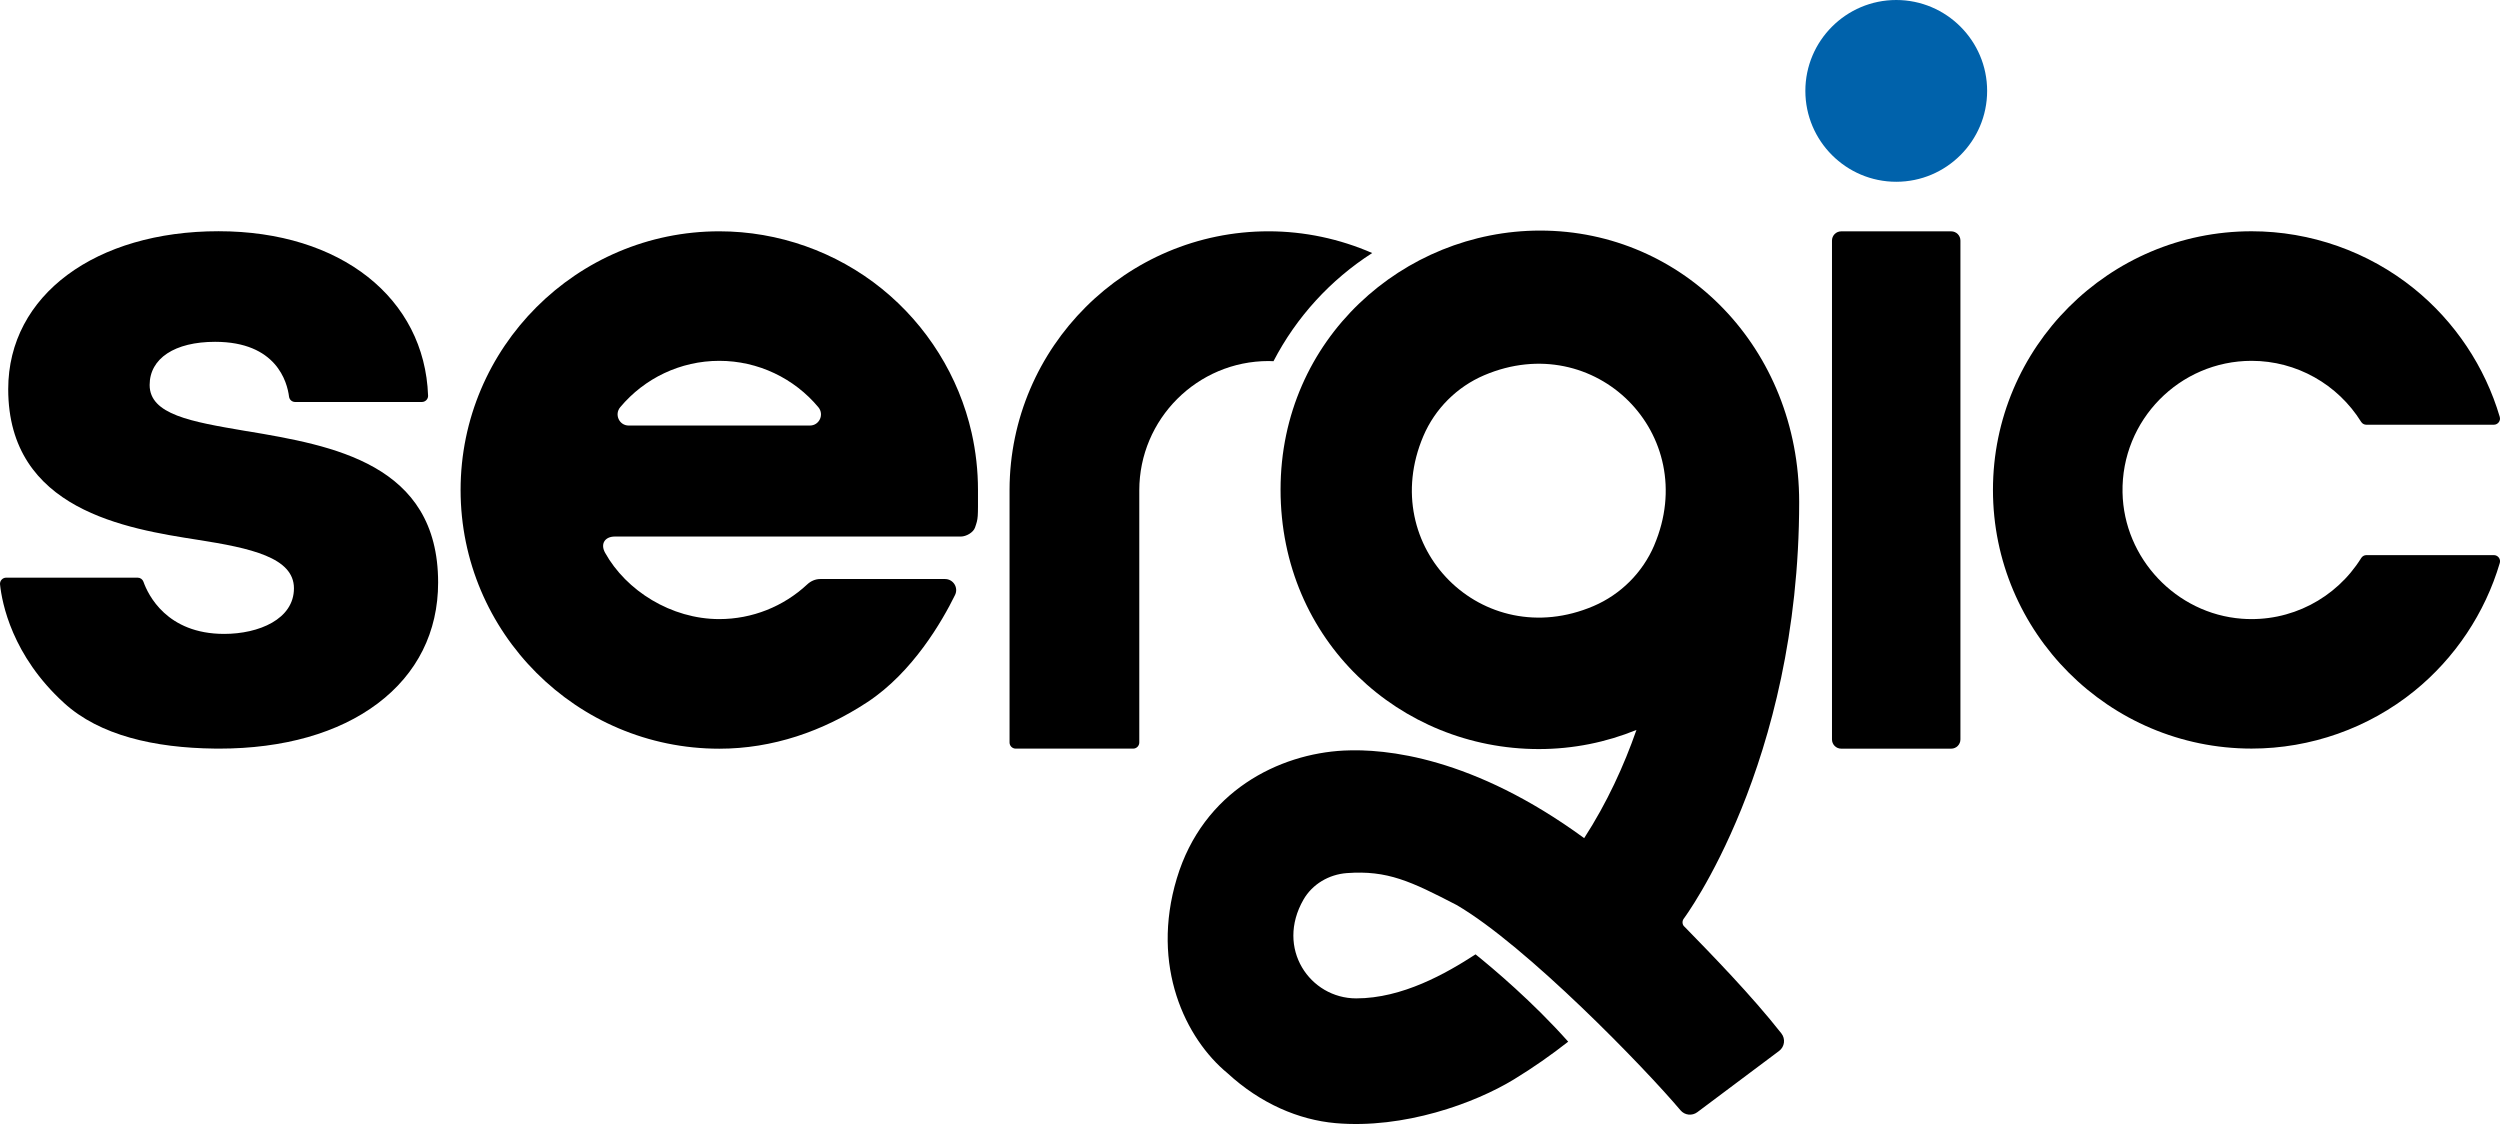
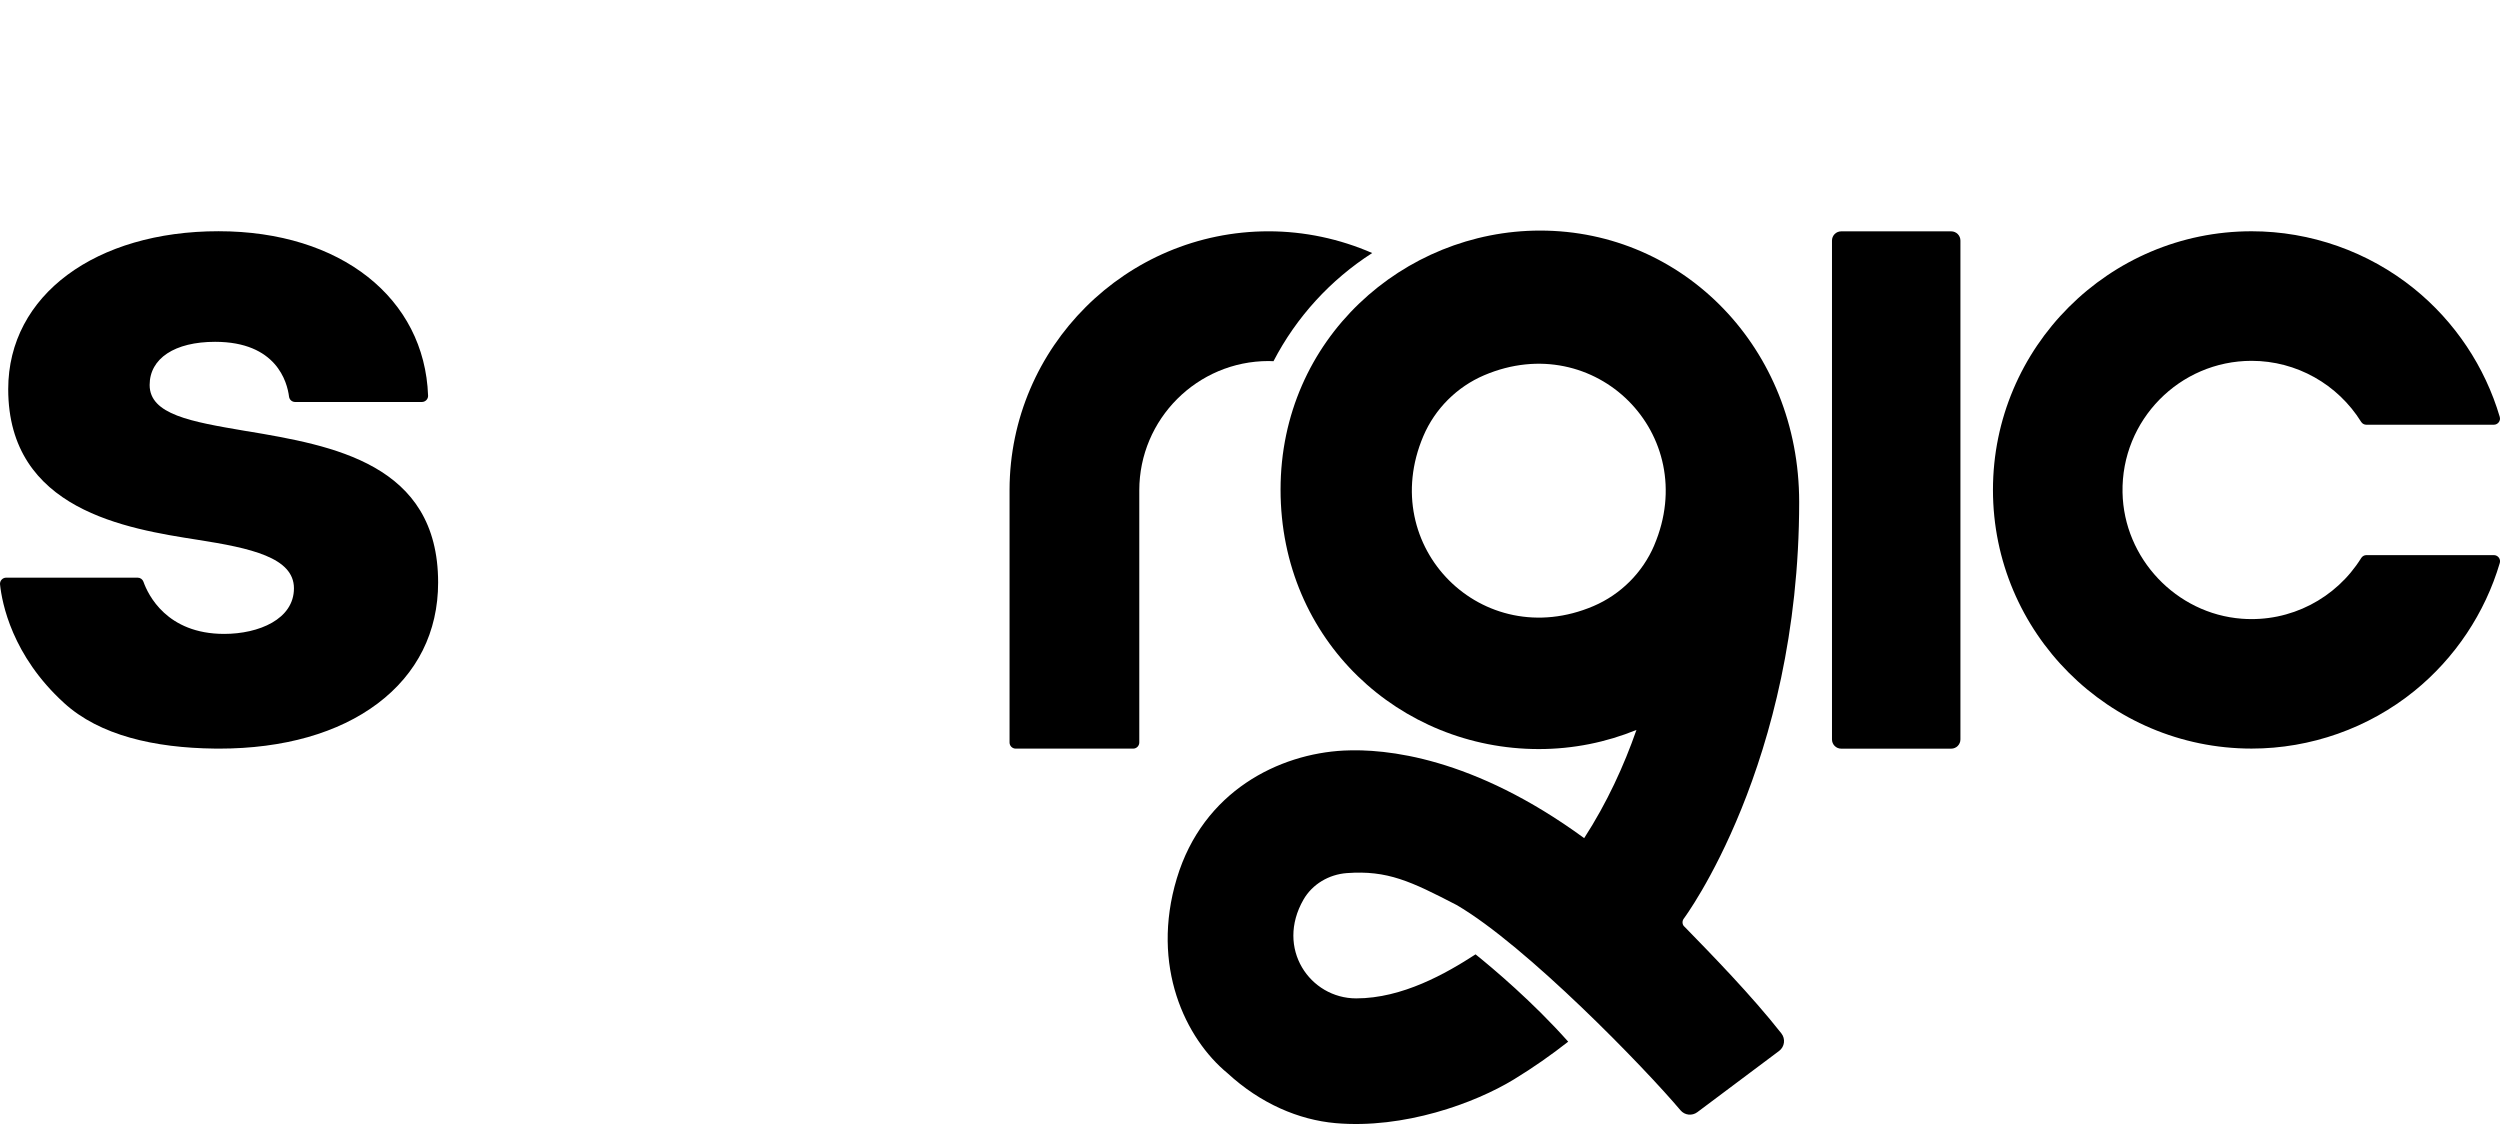
<svg xmlns="http://www.w3.org/2000/svg" id="Calque_2" viewBox="0 0 617.8 277.78">
  <defs>
    <style>.cls-1{fill:#0062ab;}</style>
  </defs>
  <g id="Calque_1-2">
-     <path class="cls-1" d="m468.6,0c-12.38,0-22.46,10.08-22.46,22.46s10.08,22.46,22.46,22.46,22.46-10.08,22.46-22.46S480.98,0,468.6,0" />
    <path d="m61.07,106.56l-.72-.12c-13.06-2.23-23.37-3.99-23.37-11.3,0-6.58,6.2-10.67,16.18-10.67,15.16,0,17.81,9.92,18.27,13.56.1.76.75,1.31,1.51,1.31h31.31c.86,0,1.57-.71,1.54-1.56-.86-24.08-21.57-40.64-51.78-40.64S2.03,72.83,2.03,96.17c0,29.9,29.33,34.49,46.85,37.23,13,2.04,23.76,4.35,23.76,11.98s-8.66,11.27-17.25,11.27c-14.19,0-18.81-9.69-19.94-12.89-.22-.61-.79-1.01-1.44-1.01H1.53c-.91,0-1.62.79-1.52,1.69.48,4.56,2.95,17.55,15.82,29.28,8.79,8.02,22.32,11.1,37.23,11.27h0s1.06.01,1.06.01c15.97,0,29.53-3.86,39.22-11.16,9.77-7.36,14.93-17.69,14.93-29.89,0-29.44-26.17-33.85-47.19-37.4" />
    <path d="m452.72,59.45v123.28c0,1.26,1.02,2.28,2.28,2.28h27.18c1.26,0,2.28-1.02,2.28-2.28V59.45c0-1.26-1.02-2.28-2.28-2.28h-27.18c-1.26,0-2.28,1.02-2.28,2.28" />
    <path d="m583.49,137.92c-6.19,9.94-17.44,15.89-29.48,14.98-16.23-1.22-29.18-14.92-29.49-31.19-.35-17.88,14.1-32.54,31.9-32.54,11.1,0,21.28,5.8,27.06,15.07.28.45.76.72,1.28.72h31.51c1.01,0,1.76-.97,1.47-1.94-3.65-12.39-11.08-23.55-21.21-31.72-11.31-9.12-25.55-14.15-40.11-14.15-35.25,0-63.92,28.68-63.92,63.92s28.68,63.92,63.92,63.92c14.59,0,28.87-5.05,40.19-14.21,10.09-8.17,17.49-19.3,21.14-31.66.29-.97-.46-1.94-1.47-1.94h-31.5c-.52,0-1,.28-1.28.72" />
-     <path d="m177.75,89.17c9.6,0,18.51,4.31,24.48,11.46,1.5,1.8.25,4.53-2.09,4.53h-44.78c-2.34,0-3.59-2.74-2.09-4.53,5.97-7.15,14.88-11.46,24.48-11.46m24.94,53.92c-1.19,0-2.32.5-3.19,1.31-5.89,5.5-13.63,8.59-21.75,8.59-11.88,0-23.03-7.03-28.23-16.41-1.2-2.17-.06-3.99,2.42-3.99h85.51c1.3,0,3.08-.99,3.5-2.23.81-2.36.73-2.2.73-9.28,0-4.76-.53-9.51-1.57-14.12-3.14-13.92-11.01-26.56-22.17-35.59-11.32-9.16-25.6-14.21-40.19-14.21-35.25,0-63.93,28.68-63.93,63.93s28.68,63.93,63.93,63.93c13.17,0,25.61-4.29,36.58-11.5,11.26-7.4,18.54-20.09,21.68-26.49.89-1.82-.44-3.94-2.47-3.94h-30.85Z" />
    <path d="m314.7,89.27c5.65-10.91,14.1-20.14,24.4-26.74-8.03-3.5-16.76-5.37-25.61-5.37-35.24,0-63.92,28.63-64.01,63.85h0v62.47c0,.84.68,1.52,1.52,1.52h29.02c.84,0,1.52-.68,1.52-1.52v-62.3h0c0-17.62,14.34-31.96,31.96-31.96.41,0,.81.03,1.22.04" />
    <path d="m408.8,134.75c-2.87,6.74-8.3,12.16-15.03,15.03-27.41,11.68-53.7-14.61-42.03-42.02,2.87-6.74,8.3-12.16,15.03-15.03,27.41-11.67,53.7,14.61,42.02,42.02m7.42,94.22c-.51-.52-.56-1.31-.15-1.91,0,0,28.55-38.11,28.55-103.01,0-37.92-28.53-67.07-64.02-67.07-33.59,0-64.14,26.61-64.14,64.02s29.59,64.11,63.82,64.11c8.54,0,16.69-1.69,24.13-4.73-3.1,8.87-7.27,18-12.92,26.74-27.5-20.1-49.09-22.16-59.41-21.64-15.89.81-34.74,9.92-41.26,31.6-6.52,21.68,2.15,39.59,12.54,48.14,8.14,7.5,17.61,11.53,26.69,12.33,16.85,1.48,34.41-4.9,44.11-10.83,4.79-2.92,9.22-6.04,13.38-9.3-8.7-9.8-18.59-18.12-22.89-21.58-7.28,4.72-18.08,10.88-29.5,10.88s-19.97-12.34-13.02-24.42c2.2-3.82,6.29-6.21,10.69-6.54,10.07-.74,15.82,2.02,27.14,7.88,17.22,10.03,46.52,40.28,55.33,50.73,1.04,1.24,2.86,1.44,4.15.48l20.22-15.14c1.38-1.03,1.62-2.99.56-4.34-7.4-9.41-17.18-19.43-23.99-26.42" />
  </g>
</svg>